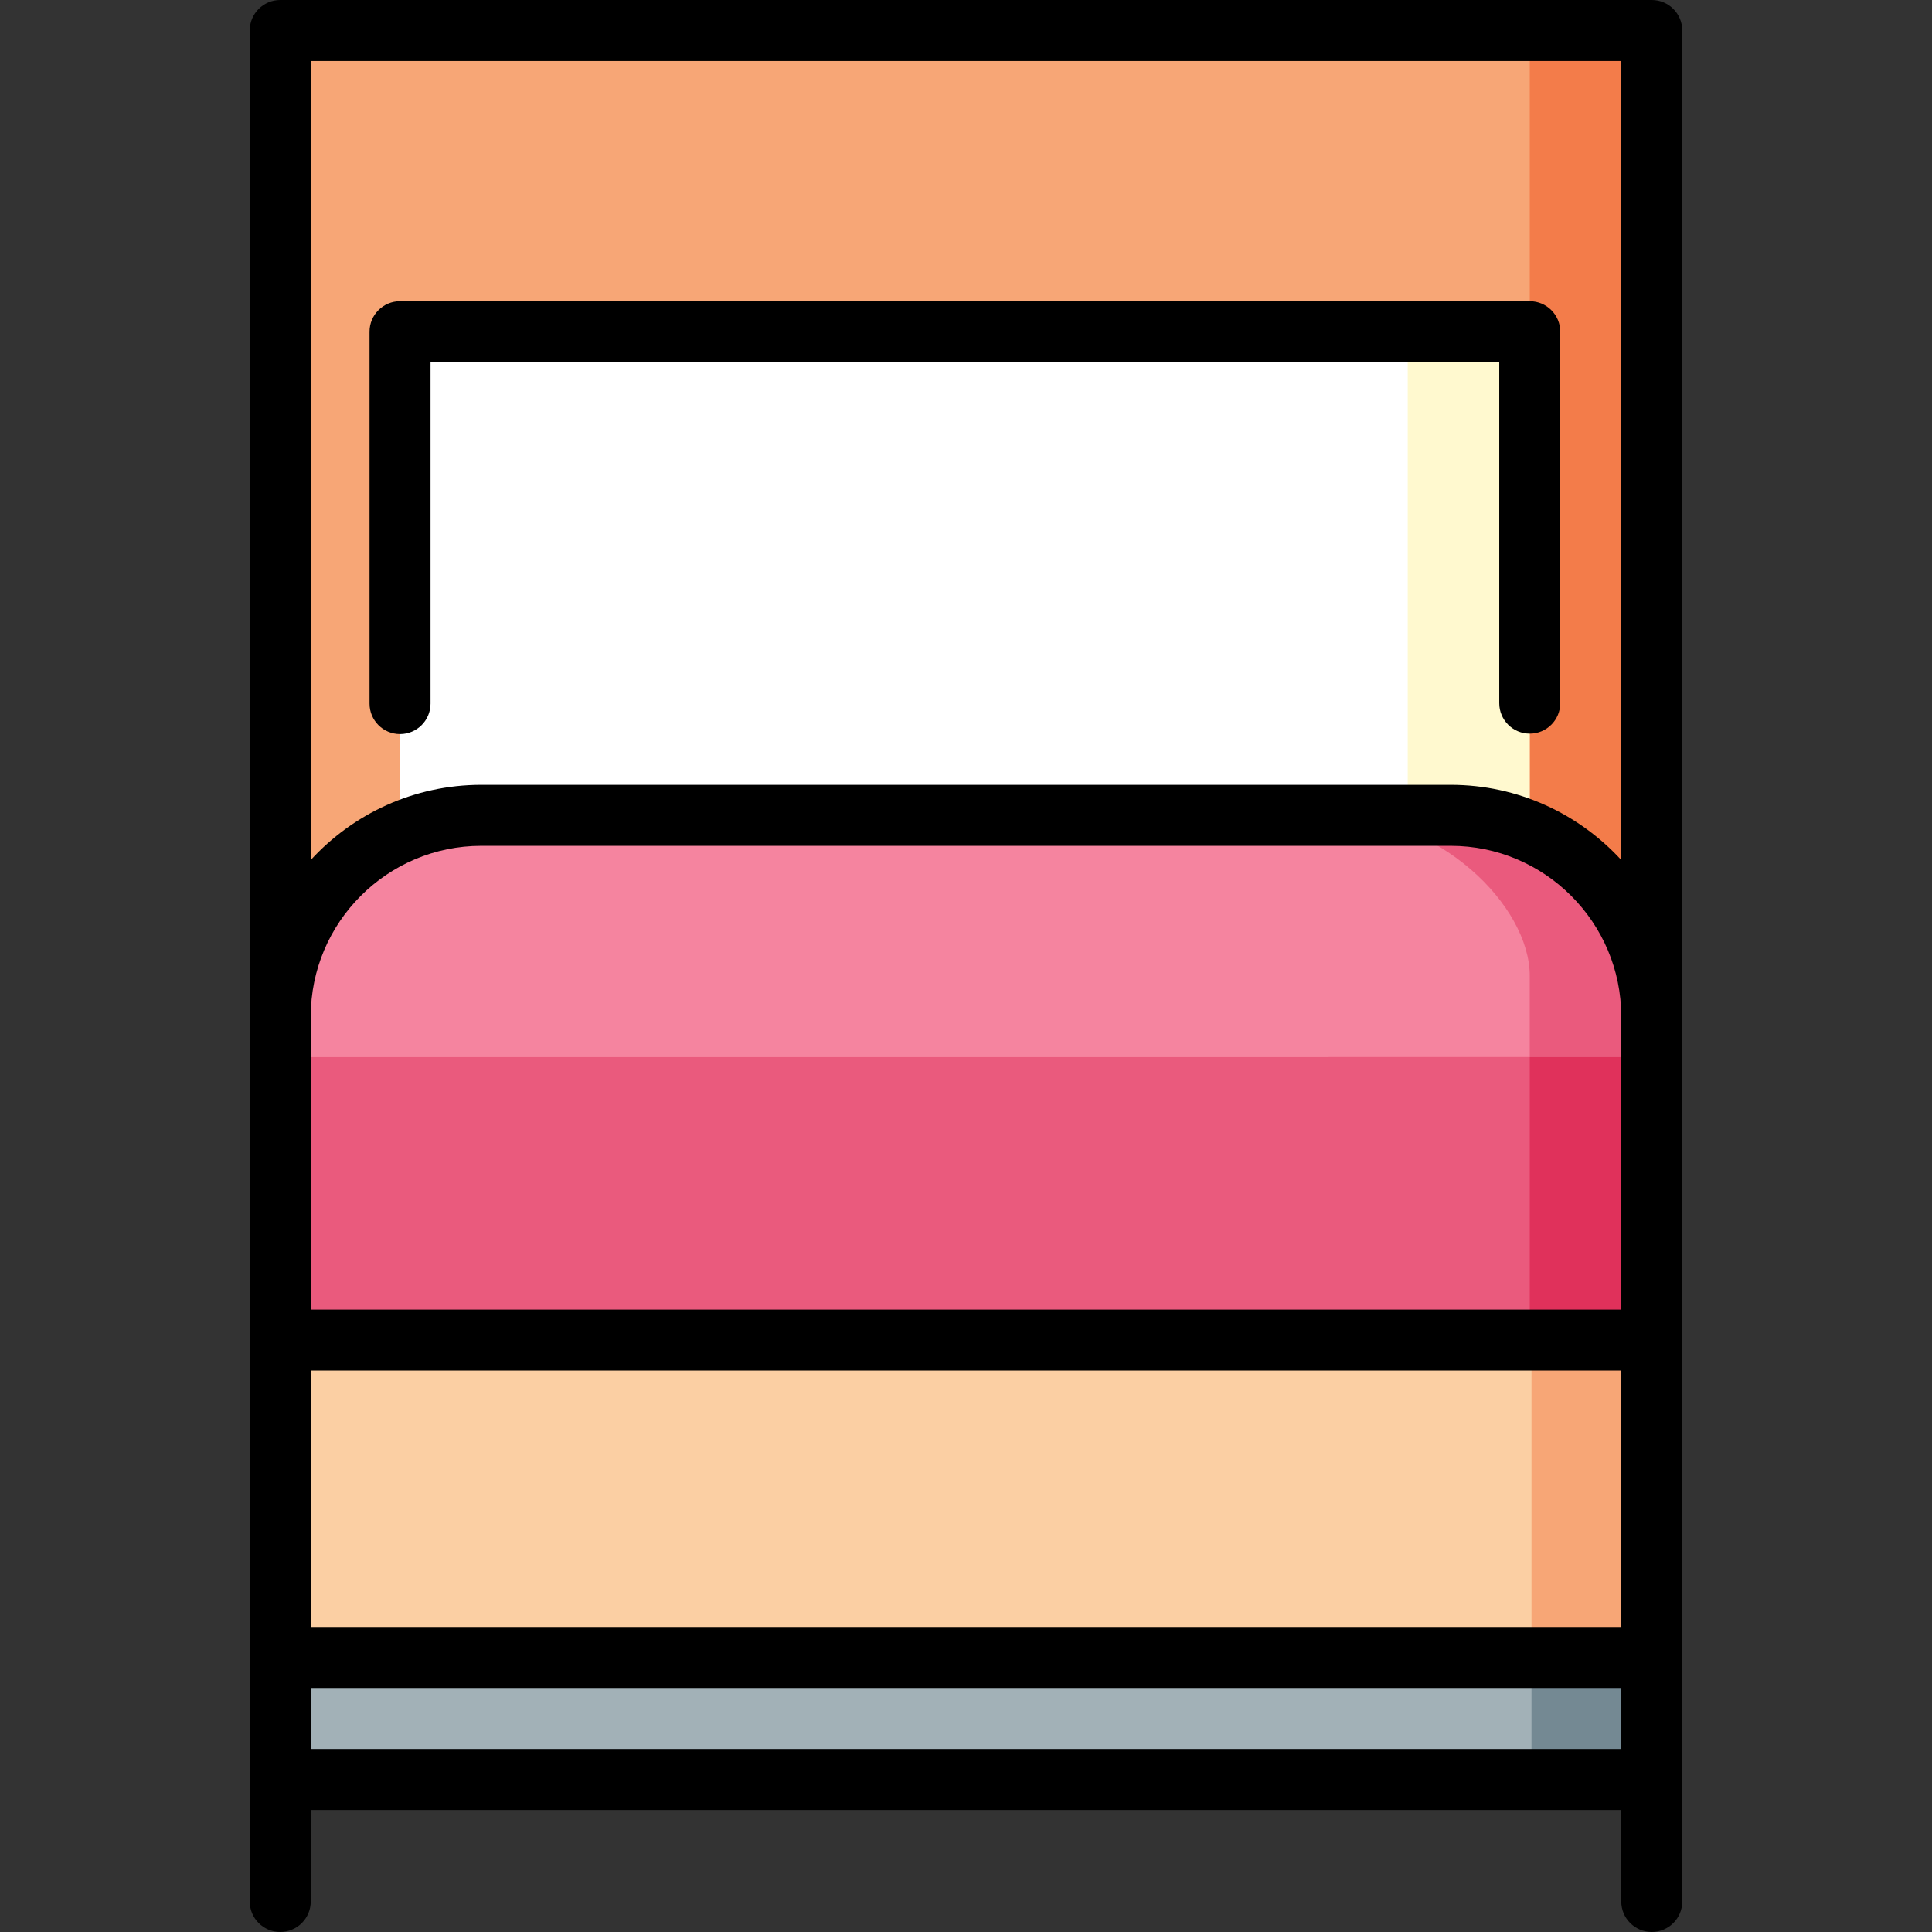
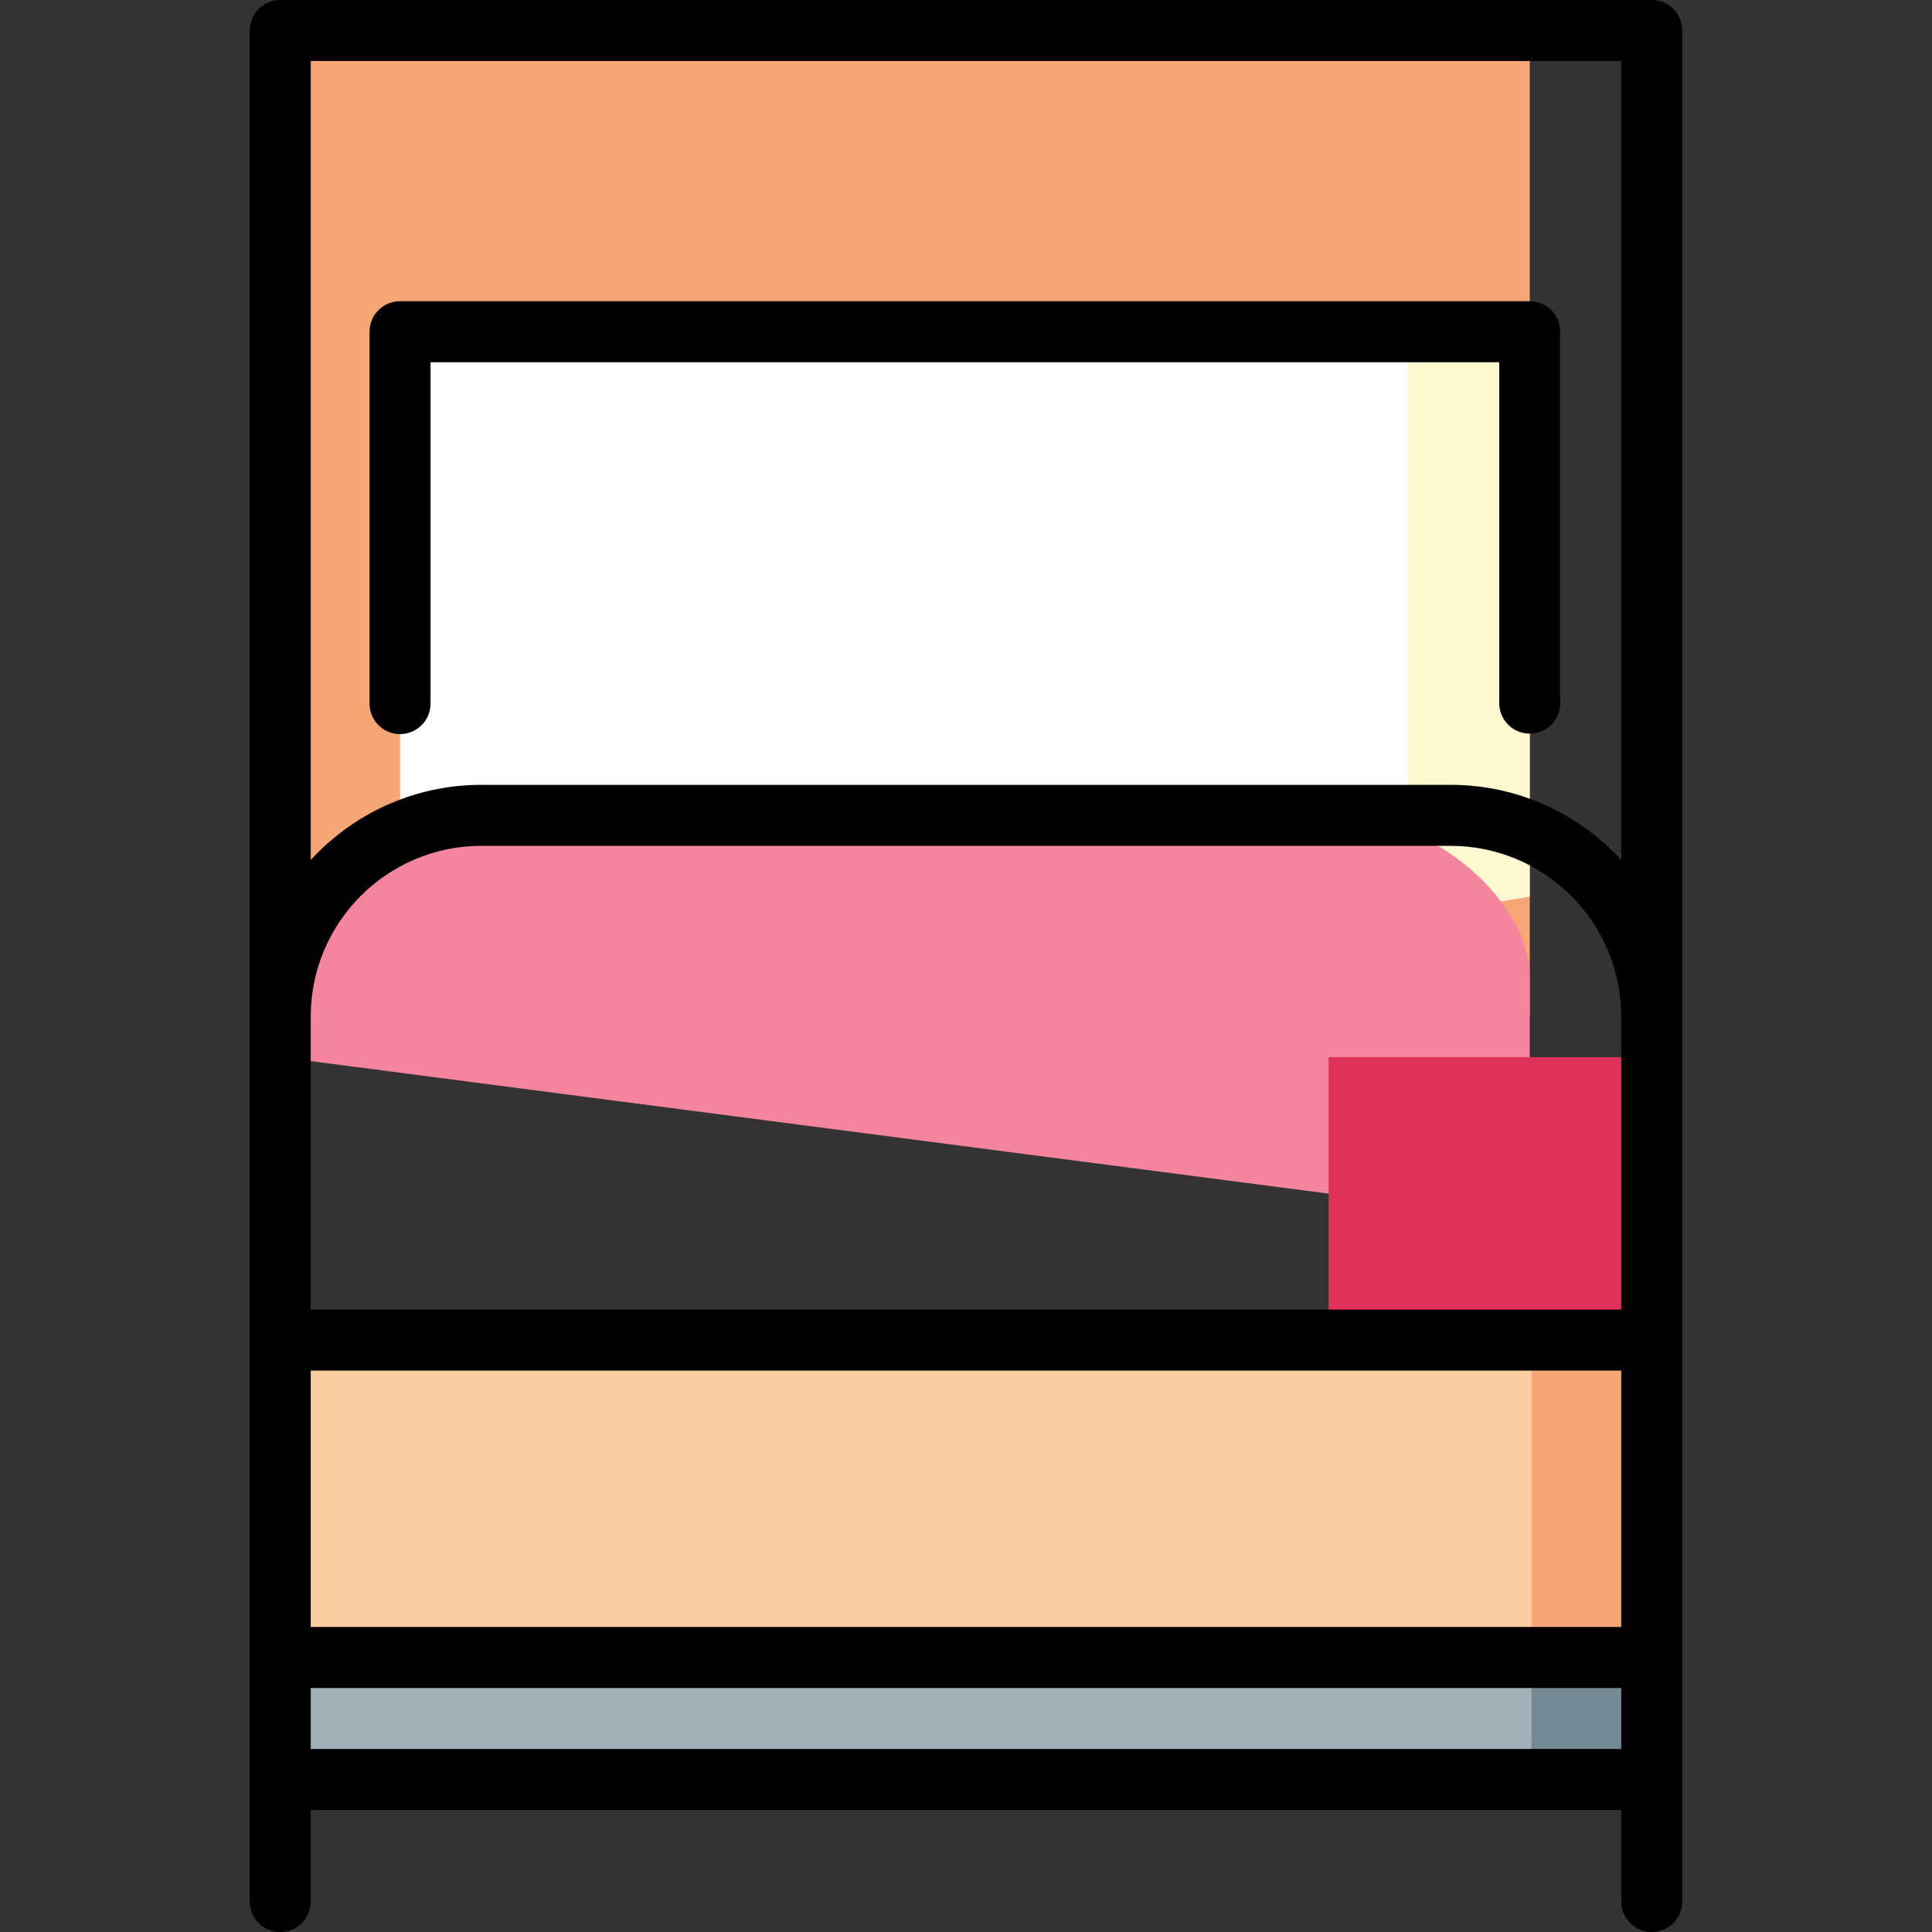
<svg xmlns="http://www.w3.org/2000/svg" version="1.1" id="Layer_1" viewBox="0 0 512 512" xml:space="preserve">
  <rect x="0" y="0" width="512" height="512" fill="#333333" stroke="none" />
-   <polygon style="fill:#F37C4A;" points="405.398,8.084 297.618,269.377 437.733,269.377 437.733,8.084 " />
  <rect x="74.267" y="8.084" style="fill:#F7A676;" width="331.134" height="261.293" />
  <polygon style="fill:#FFF9CF;" points="373.064,87.905 319.174,251.85 405.398,237.623 405.398,87.907 " />
  <rect x="106.013" y="87.906" style="fill:#FFFFFF;" width="267.048" height="149.718" />
-   <path style="fill:#EA5A7D;" d="M437.733,269.376v10.778l-85.642,32.334v-96.421h32.334  C413.741,216.068,437.733,240.06,437.733,269.376z" />
  <path style="fill:#F5849F;" d="M405.398,258.598v64.668L74.267,280.154v-10.778c0-29.316,23.992-53.308,53.308-53.308H352.09  C381.407,216.068,405.398,240.06,405.398,258.598z" />
  <polygon style="fill:#E0315B;" points="352.09,280.155 352.09,394.573 437.733,355.137 437.733,280.155 " />
-   <polygon style="fill:#EA5A7D;" points="74.267,280.155 74.267,355.137 106.016,409.027 405.398,409.027 405.398,280.155 " />
  <polygon style="fill:#748993;" points="437.733,471.583 405.862,471.583 384.306,417.693 437.733,439.249 " />
  <polygon style="fill:#A2B1B7;" points="405.862,471.583 74.267,471.583 74.267,439.249 405.862,385.359 " />
  <polygon style="fill:#F7A676;" points="405.862,355.137 384.306,397.193 405.862,439.249 437.733,439.249 437.733,355.137 " />
  <rect x="74.267" y="355.137" style="fill:#FBCFA3;" width="331.598" height="84.112" />
  <path d="M405.398,79.823H106.015c-4.465,0-8.084,3.618-8.084,8.084v98.549c0,4.465,3.618,8.084,8.084,8.084s8.084-3.618,8.084-8.084  V95.991h283.216v90.349c0,4.465,3.618,8.084,8.084,8.084s8.084-3.618,8.084-8.084V87.907  C413.482,83.442,409.863,79.823,405.398,79.823z" />
  <path d="M437.733,0H74.267c-4.465,0-8.084,3.618-8.084,8.084v495.833c0,4.465,3.618,8.084,8.084,8.084s8.084-3.618,8.084-8.084  v-24.251h347.298v24.251c0,4.465,3.618,8.084,8.084,8.084c4.465,0,8.084-3.618,8.084-8.084V8.084C445.816,3.618,442.197,0,437.733,0  z M82.351,363.216h347.298v67.948H82.351V363.216z M429.649,347.049H82.351v-77.672c0-24.935,20.285-45.22,45.22-45.22h256.856  c24.935,0,45.22,20.285,45.22,45.22v77.672H429.649z M82.351,463.499v-16.167h347.298v16.167H82.351z M384.429,207.99H127.571  c-17.878,0-33.991,7.687-45.22,19.923V16.167h347.298v211.745C418.419,215.675,402.306,207.99,384.429,207.99z" />
</svg>